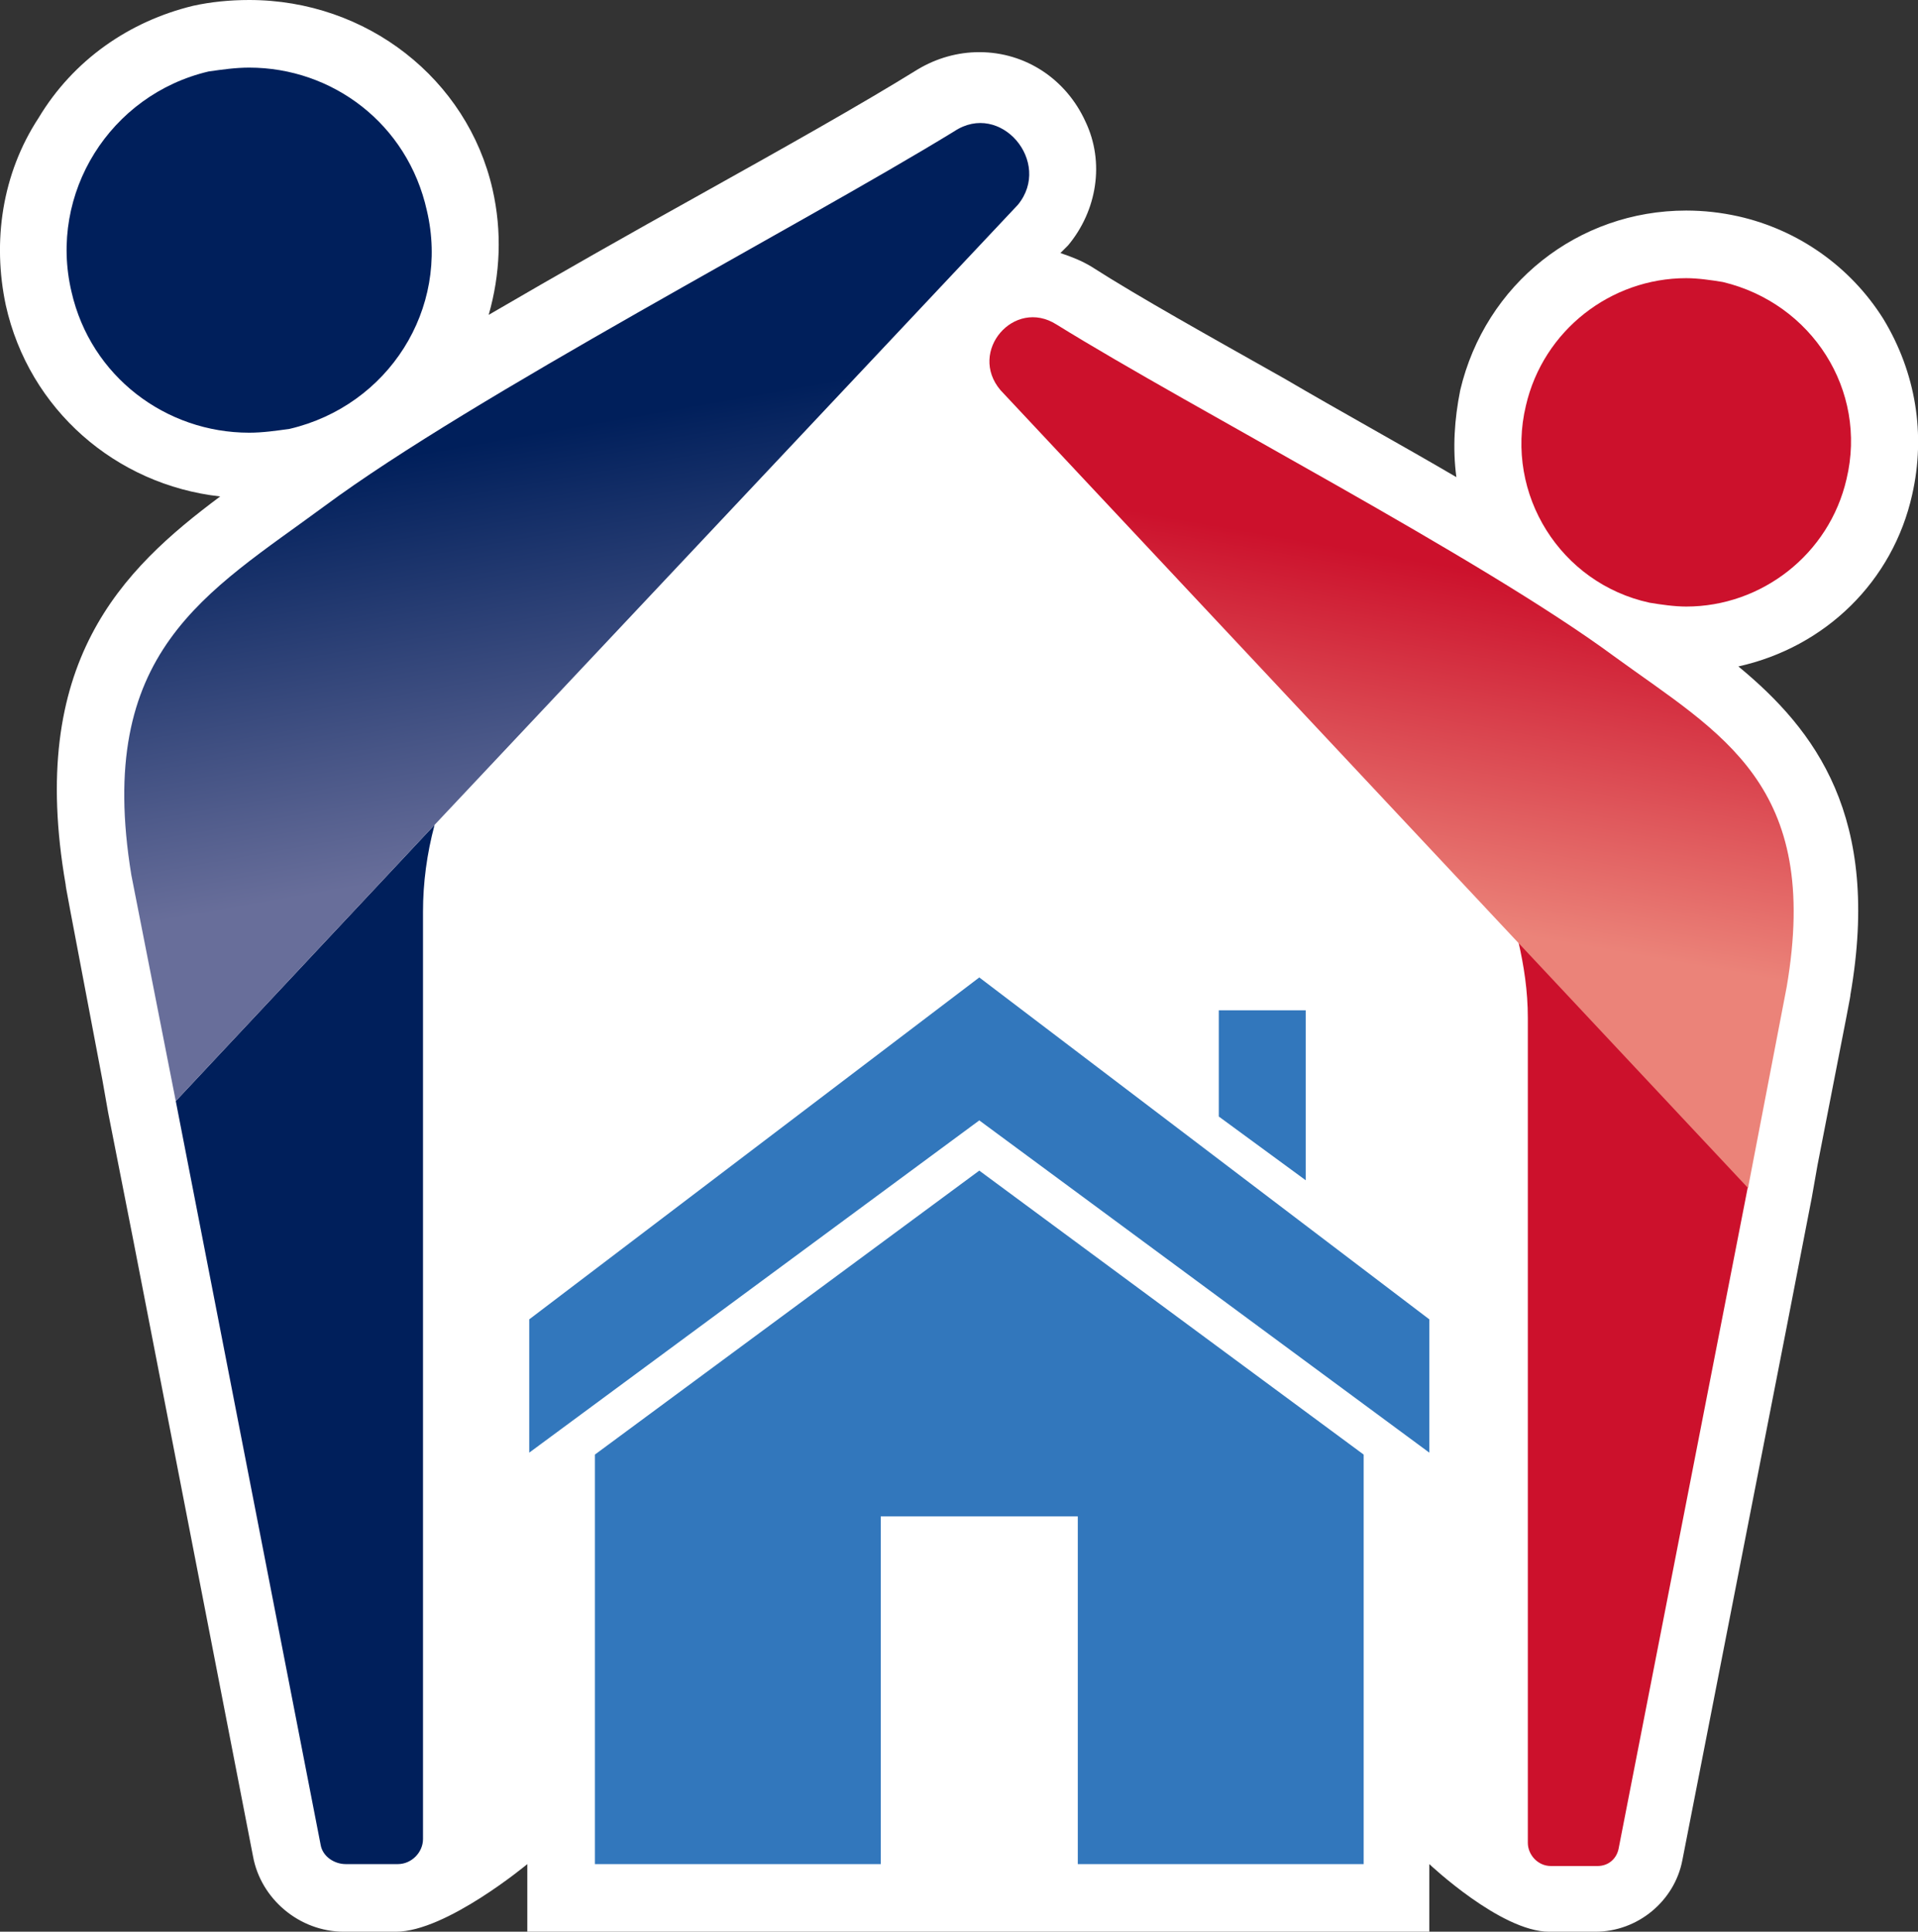
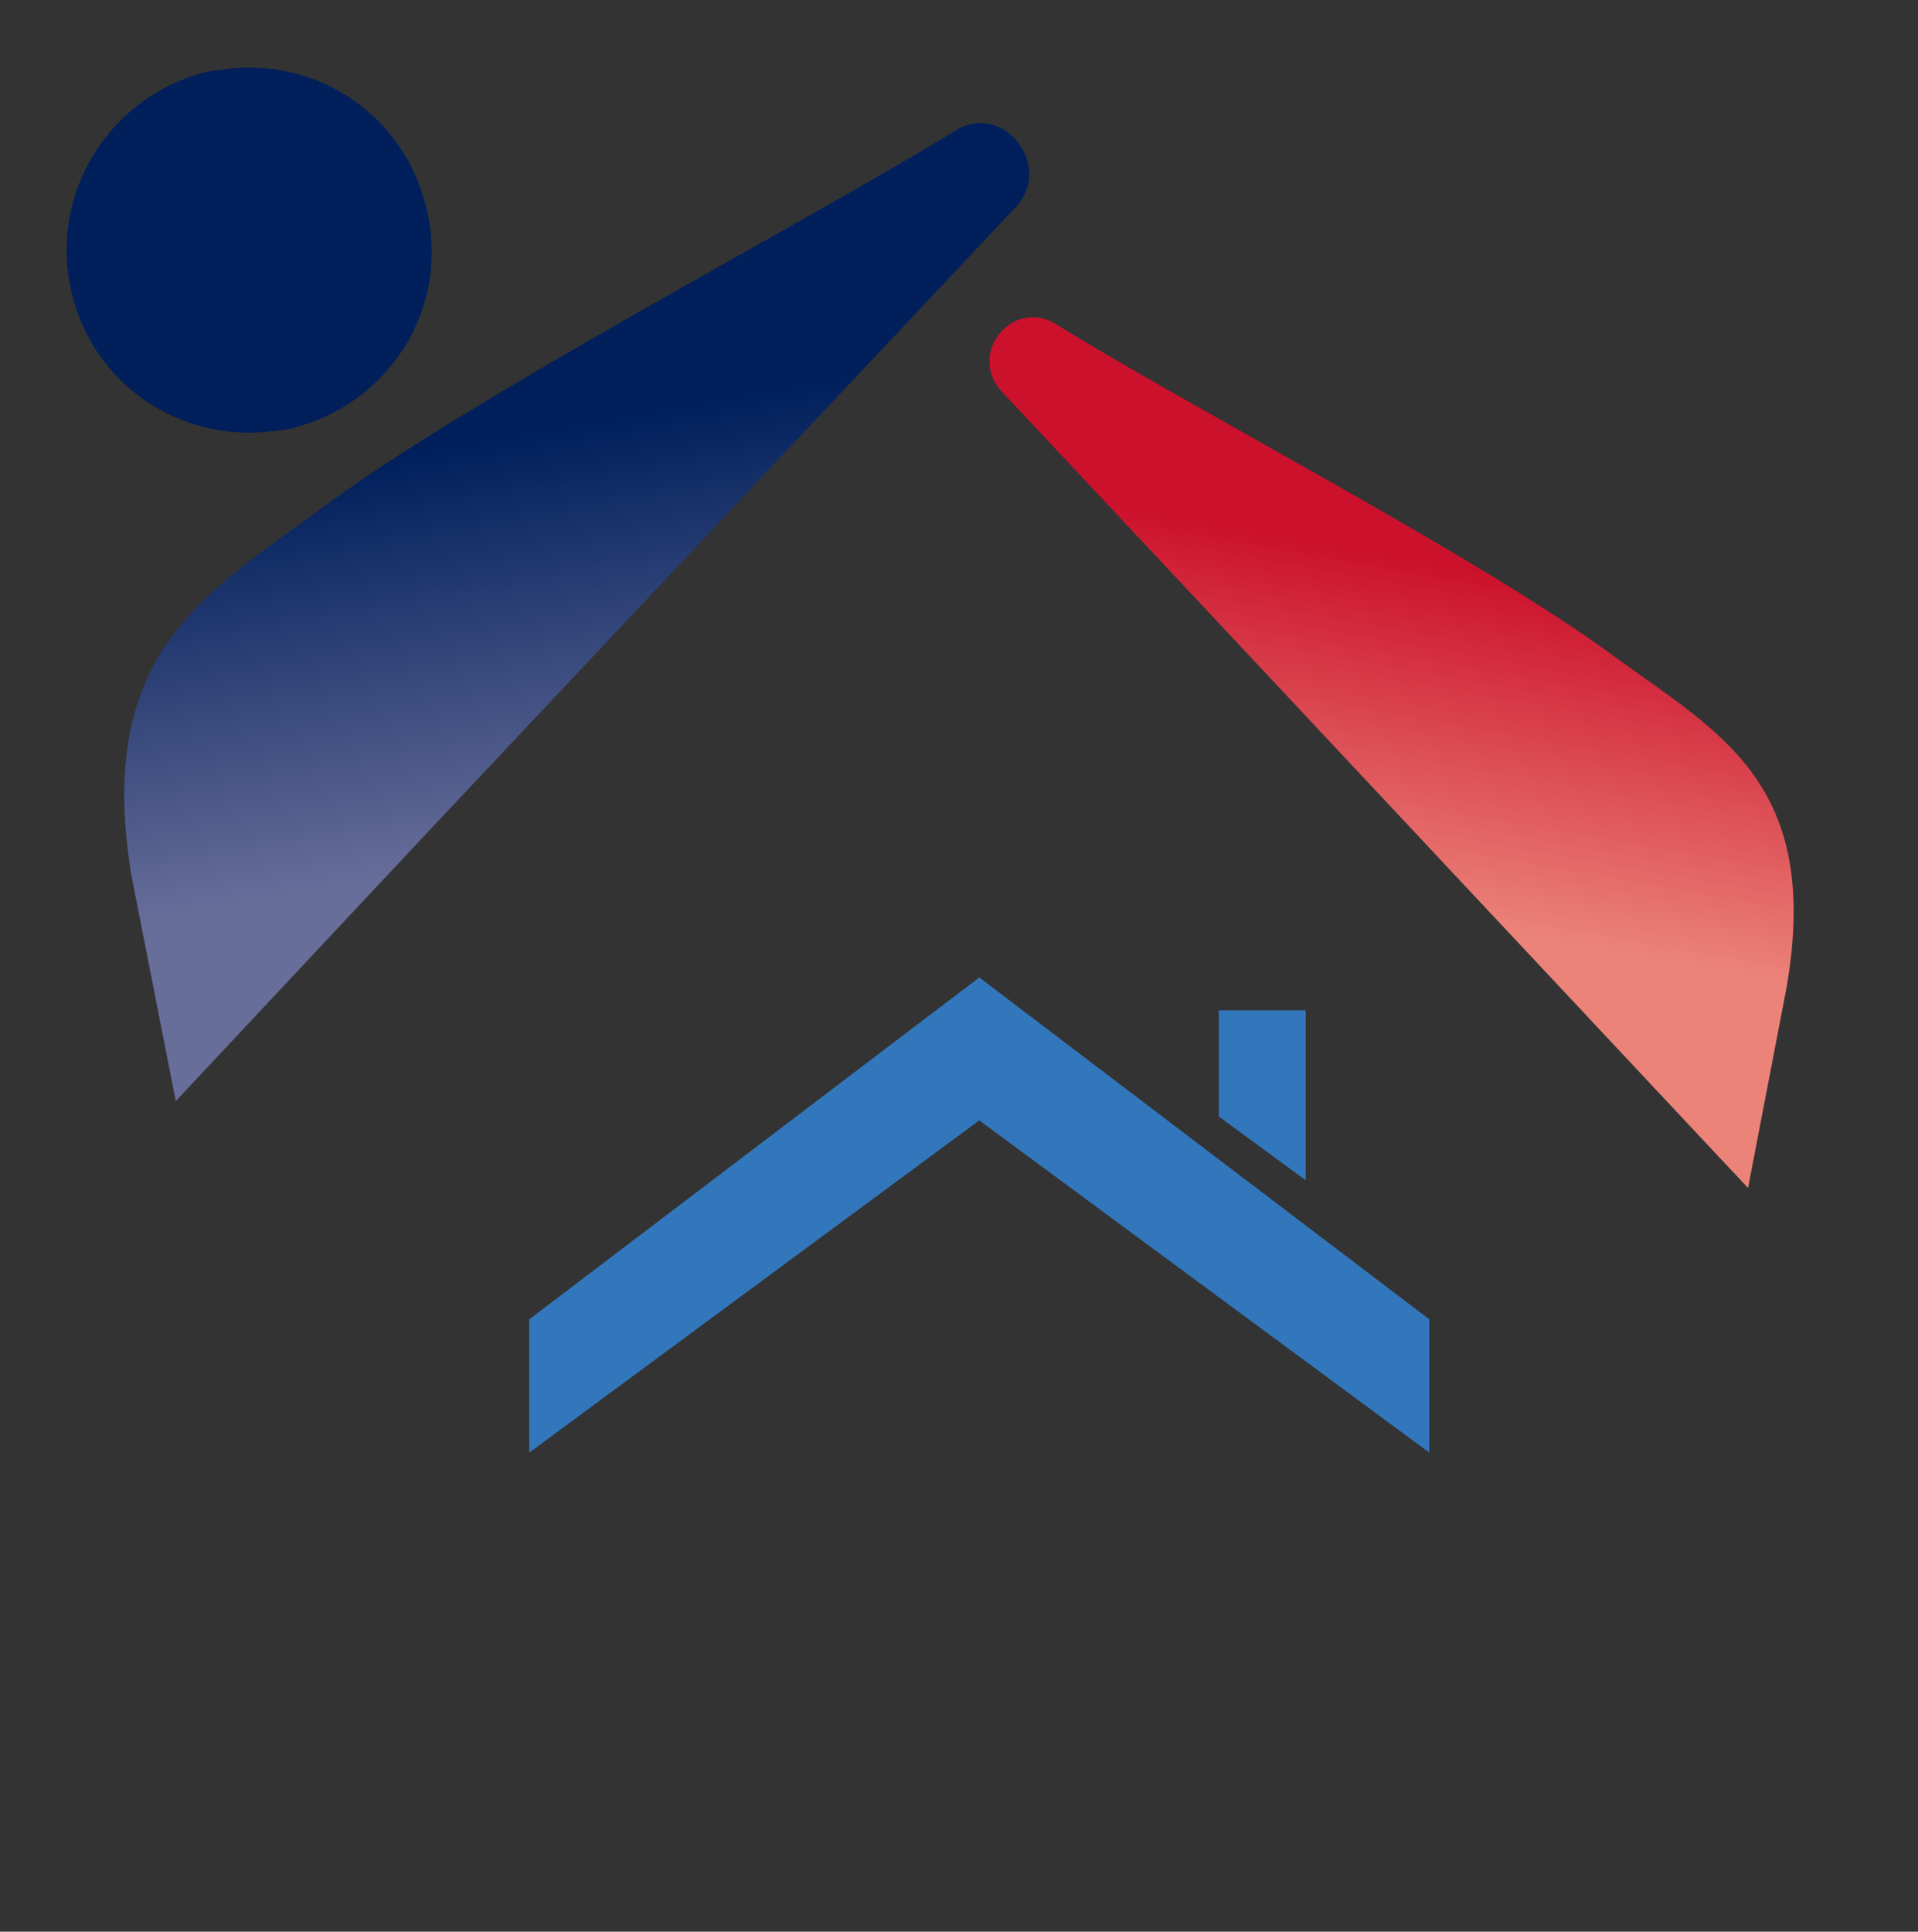
<svg xmlns="http://www.w3.org/2000/svg" version="1.1" id="All_4_w_x2F__Proof_Stamp" x="0px" y="0px" viewBox="0 0 99.3 100" style="enable-background:new 0 0 99.3 100;" xml:space="preserve">
  <rect x="0" y="0" width="99.3" height="100" fill="#333333" stroke="none" />
  <style type="text/css">
	.st0{fill:#FFFFFF;}
	.st1{fill:#3277BC;}
	.st2{fill:#001F5B;}
	.st3{fill:#CC112C;}
	.st4{fill:url(#SVGID_1_);}
	.st5{fill:url(#SVGID_00000173871242404239826420000006648989319226521744_);}
</style>
  <g>
-     <path class="st0" d="M99,25.6c0.7-3.1,0.2-6.3-1.5-9.1c-1.7-2.7-4.4-4.6-7.5-5.3c-0.9-0.2-1.8-0.3-2.7-0.3h0   c-5.6,0-10.4,3.8-11.7,9.3c-0.3,1.5-0.4,3-0.2,4.5c-2.9-1.7-6-3.4-8.9-5.1c-3.9-2.2-7.5-4.2-10-5.8c-0.5-0.3-1-0.5-1.6-0.7l0.2-0.2   l0.1-0.1l0.1-0.1c1.5-1.8,1.9-4.3,0.9-6.4c-1-2.2-3.1-3.6-5.5-3.6c-1.1,0-2.2,0.3-3.2,0.9c-2.9,1.8-7,4.1-11.3,6.5   c-3.6,2-7.3,4.1-10.9,6.2c0.6-2.1,0.7-4.3,0.2-6.5C24.2,4.1,19,0,12.9,0c-1,0-2,0.1-2.9,0.3C6.7,1.1,3.8,3.1,2,6.1   C0.1,9-0.4,12.5,0.3,15.8c1.2,5.4,5.7,9.3,11.1,9.9c-5.1,3.8-10,8.6-8,20.1c0,0.1,0,0.1,1.9,10.1l0,0l0.3,1.7l0,0l1.3,6.6l0,0   l6.2,31.9c0.4,2.2,2.4,3.9,4.7,3.9h2.7c2.6,0,6.8-3.5,6.8-3.5v3.5H74v-3.5c0,0,3.7,3.5,6.2,3.5h2.4c2.2,0,4.1-1.6,4.5-3.7l5.4-27.6   l0,0l1.3-6.7c0,0,0,0,0,0l0.3-1.7l0,0c1.7-8.7,1.7-8.7,1.7-8.8c1.6-9.2-1.8-13.7-5.8-17C94.5,33.5,98,30.1,99,25.6z" />
    <g>
      <polygon class="st1" points="67.6,52.3 63.1,52.3 63.1,57.8 67.6,61.1   " />
      <polygon class="st1" points="50.7,50.6 27.4,68.3 27.4,75.2 50.7,58 74,75.2 74,68.3   " />
-       <polygon class="st1" points="30.8,75.3 30.8,96.5 41.4,96.5 45.2,96.5 45.6,96.5 45.6,78.5 55.8,78.5 55.8,96.5 56.1,96.5     58.9,96.5 70.6,96.5 70.6,75.3 50.7,60.6   " />
    </g>
    <g>
      <path class="st2" d="M12.9,3.5c-0.7,0-1.4,0.1-2.1,0.2C5.7,4.9,2.5,10,3.7,15.1c1,4.4,4.9,7.3,9.2,7.3c0.7,0,1.4-0.1,2.1-0.2    c5.1-1.2,8.3-6.2,7.1-11.3C21.1,6.4,17.2,3.5,12.9,3.5z" />
-       <path class="st3" d="M89.2,14.6c-0.6-0.1-1.3-0.2-1.9-0.2c-3.9,0-7.4,2.7-8.3,6.6c-1.1,4.6,1.8,9.2,6.4,10.2    c0.6,0.1,1.3,0.2,1.9,0.2c3.9,0,7.4-2.7,8.3-6.6C96.7,20.2,93.8,15.7,89.2,14.6z" />
      <g>
-         <path class="st2" d="M16.6,95.5c0.1,0.6,0.7,1,1.3,1h2.7c0.7,0,1.3-0.6,1.3-1.3V47.2c0-1.5,0.2-3,0.6-4.5L9.1,57L16.6,95.5z" />
-       </g>
+         </g>
      <g>
        <linearGradient id="SVGID_1_" gradientUnits="userSpaceOnUse" x1="34.514" y1="52.484" x2="27.108" y2="10.481">
          <stop offset="0.216" style="stop-color:#686E9A" />
          <stop offset="0.723" style="stop-color:#001F5B" />
        </linearGradient>
        <path class="st4" d="M49.4,6.8c-8,4.9-24.9,13.7-32.6,19.4c-6.1,4.5-11.9,7.5-10,19.1C6.8,45.3,9.1,57,9.1,57l13.4-14.3     l30.2-32.1C54.5,8.4,51.8,5.2,49.4,6.8z" />
      </g>
      <g>
-         <path class="st3" d="M90.5,61.4L78.6,48.7c0.3,1.3,0.5,2.6,0.5,4v42.7c0,0.6,0.5,1.2,1.2,1.2h2.4c0.6,0,1-0.4,1.1-0.9L90.5,61.4z     " />
-       </g>
+         </g>
      <g>
        <linearGradient id="SVGID_00000085251867218476797560000007532422971107544218_" gradientUnits="userSpaceOnUse" x1="67.89" y1="57.395" x2="74.471" y2="20.076">
          <stop offset="0.283" style="stop-color:#EB8379" />
          <stop offset="0.763" style="stop-color:#CC112C" />
        </linearGradient>
        <path style="fill:url(#SVGID_00000085251867218476797560000007532422971107544218_);" d="M83.6,34c-6.9-5.1-21.8-12.8-28.9-17.2     c-2.2-1.4-4.6,1.4-2.9,3.4l26.8,28.6l11.9,12.7c0,0,2-10.4,2-10.4C94.3,40.6,89.1,38,83.6,34z" />
      </g>
    </g>
  </g>
</svg>